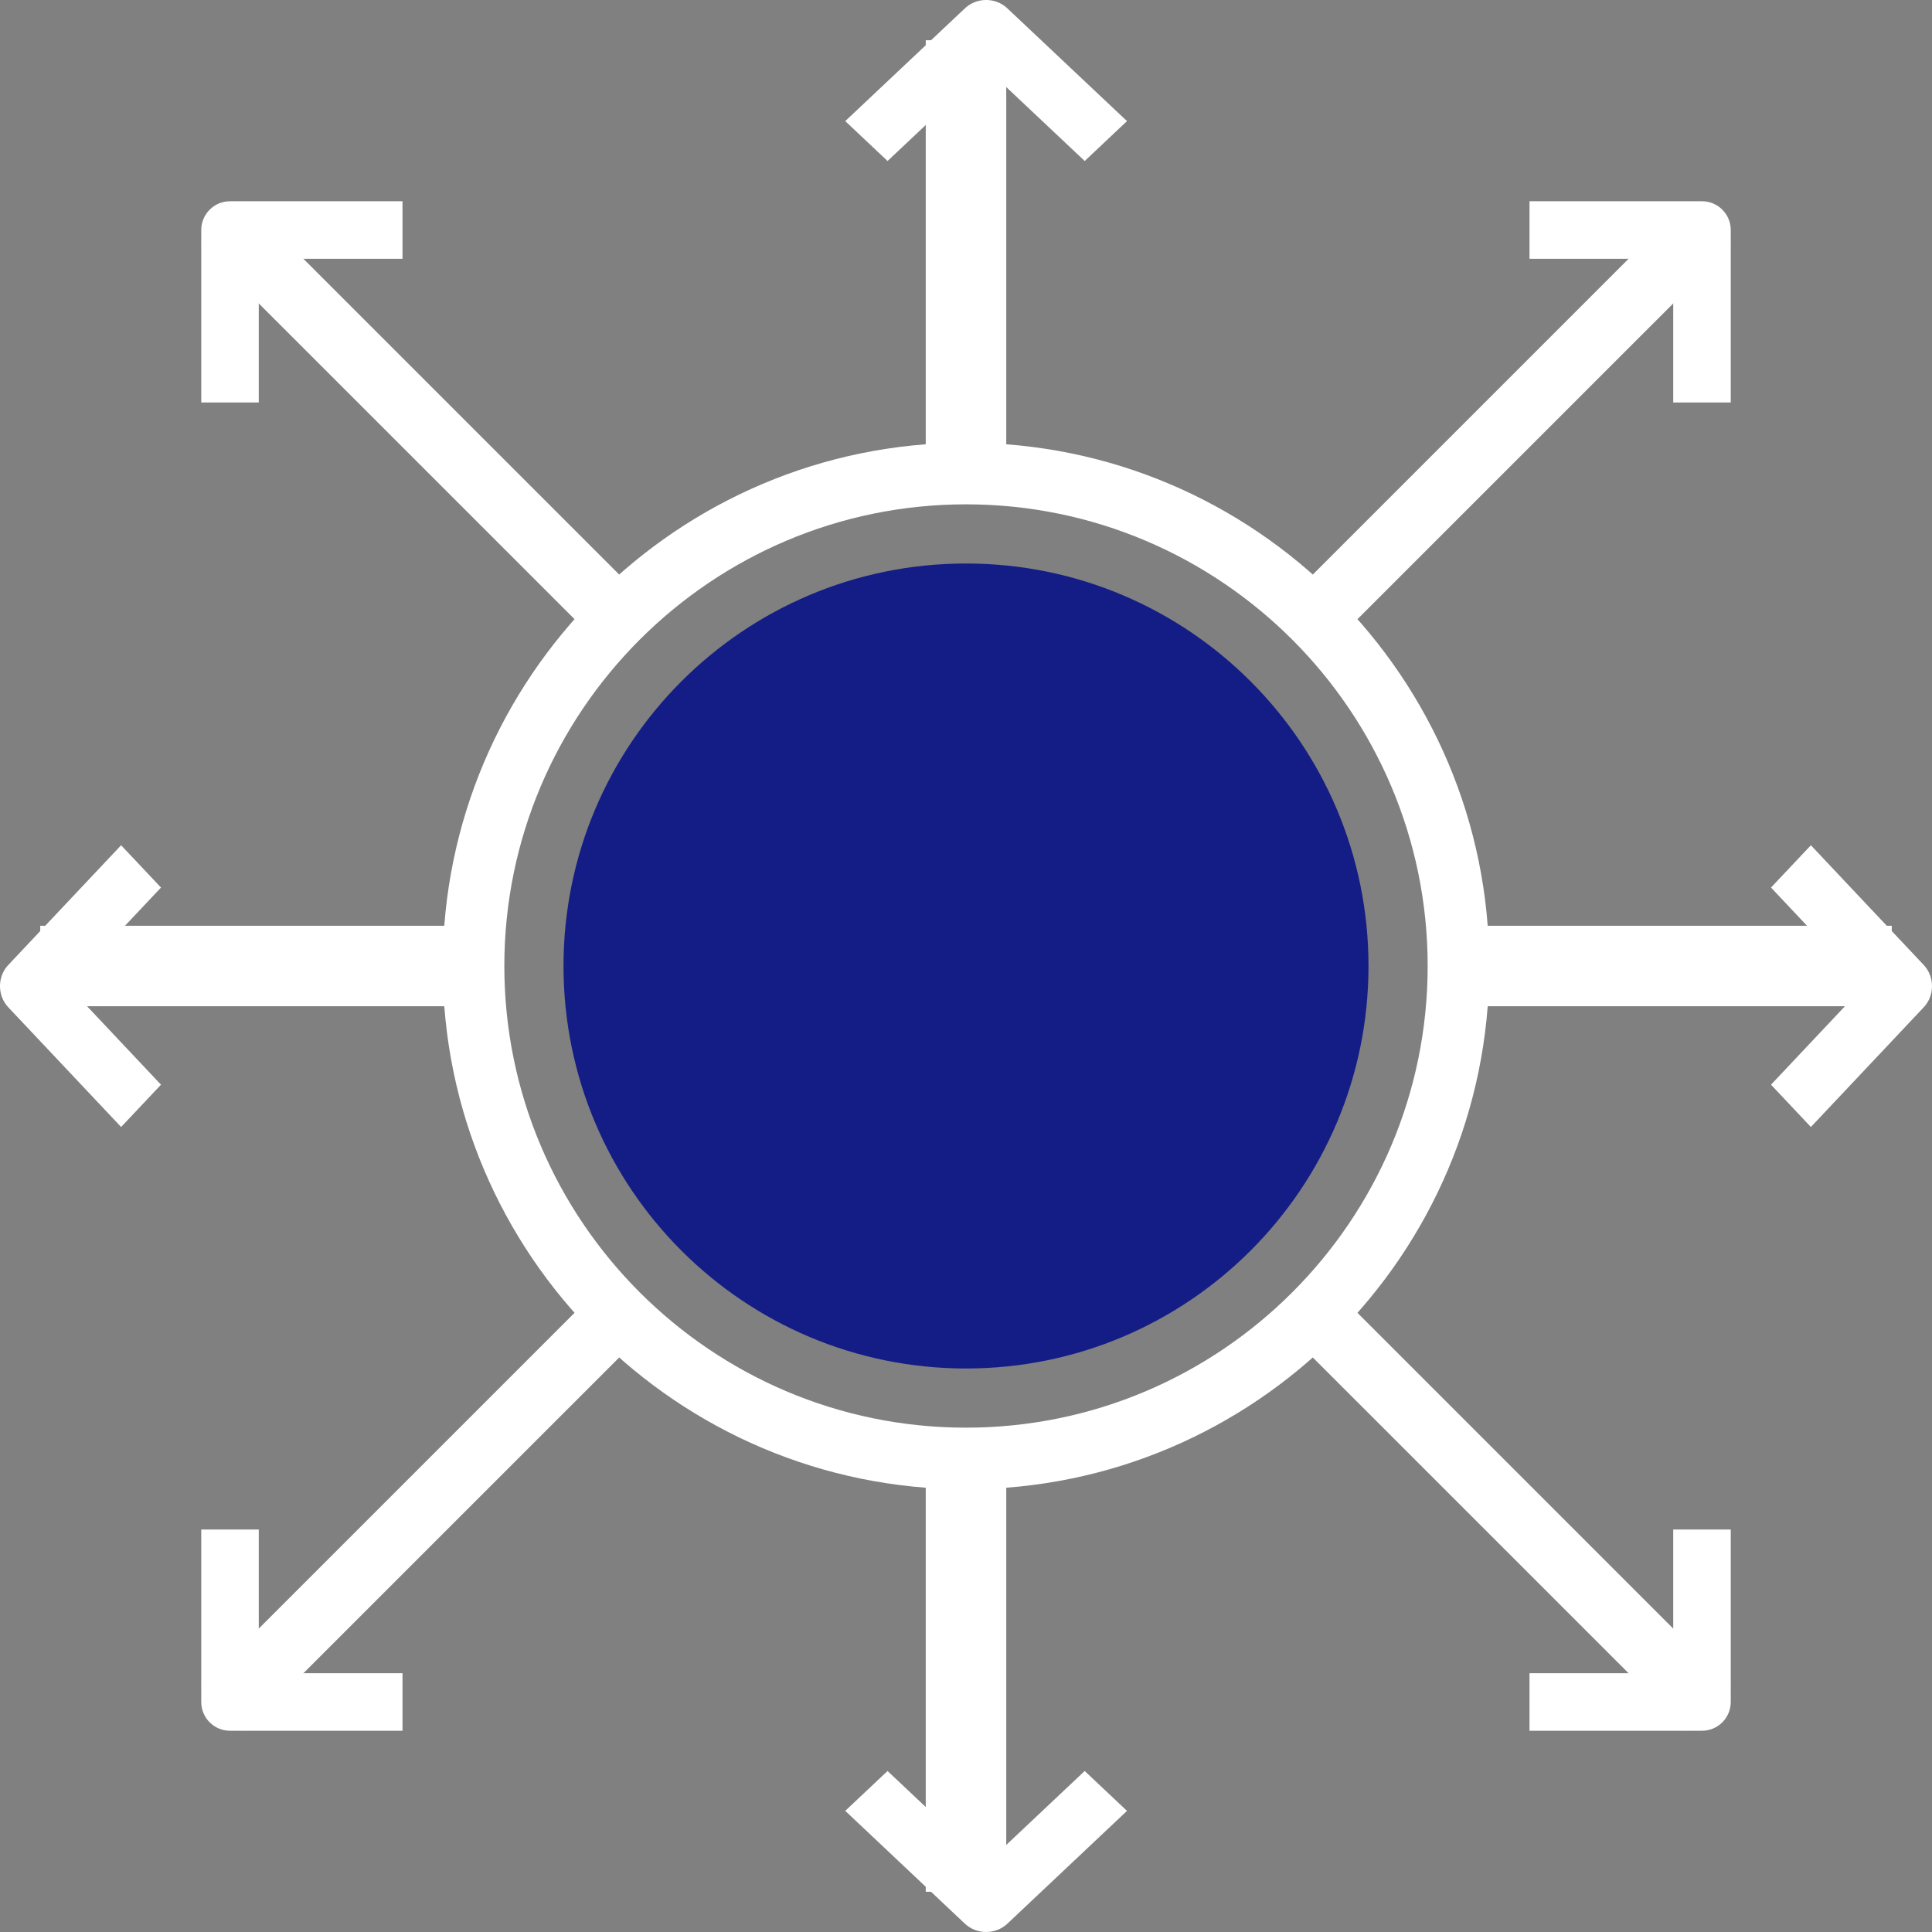
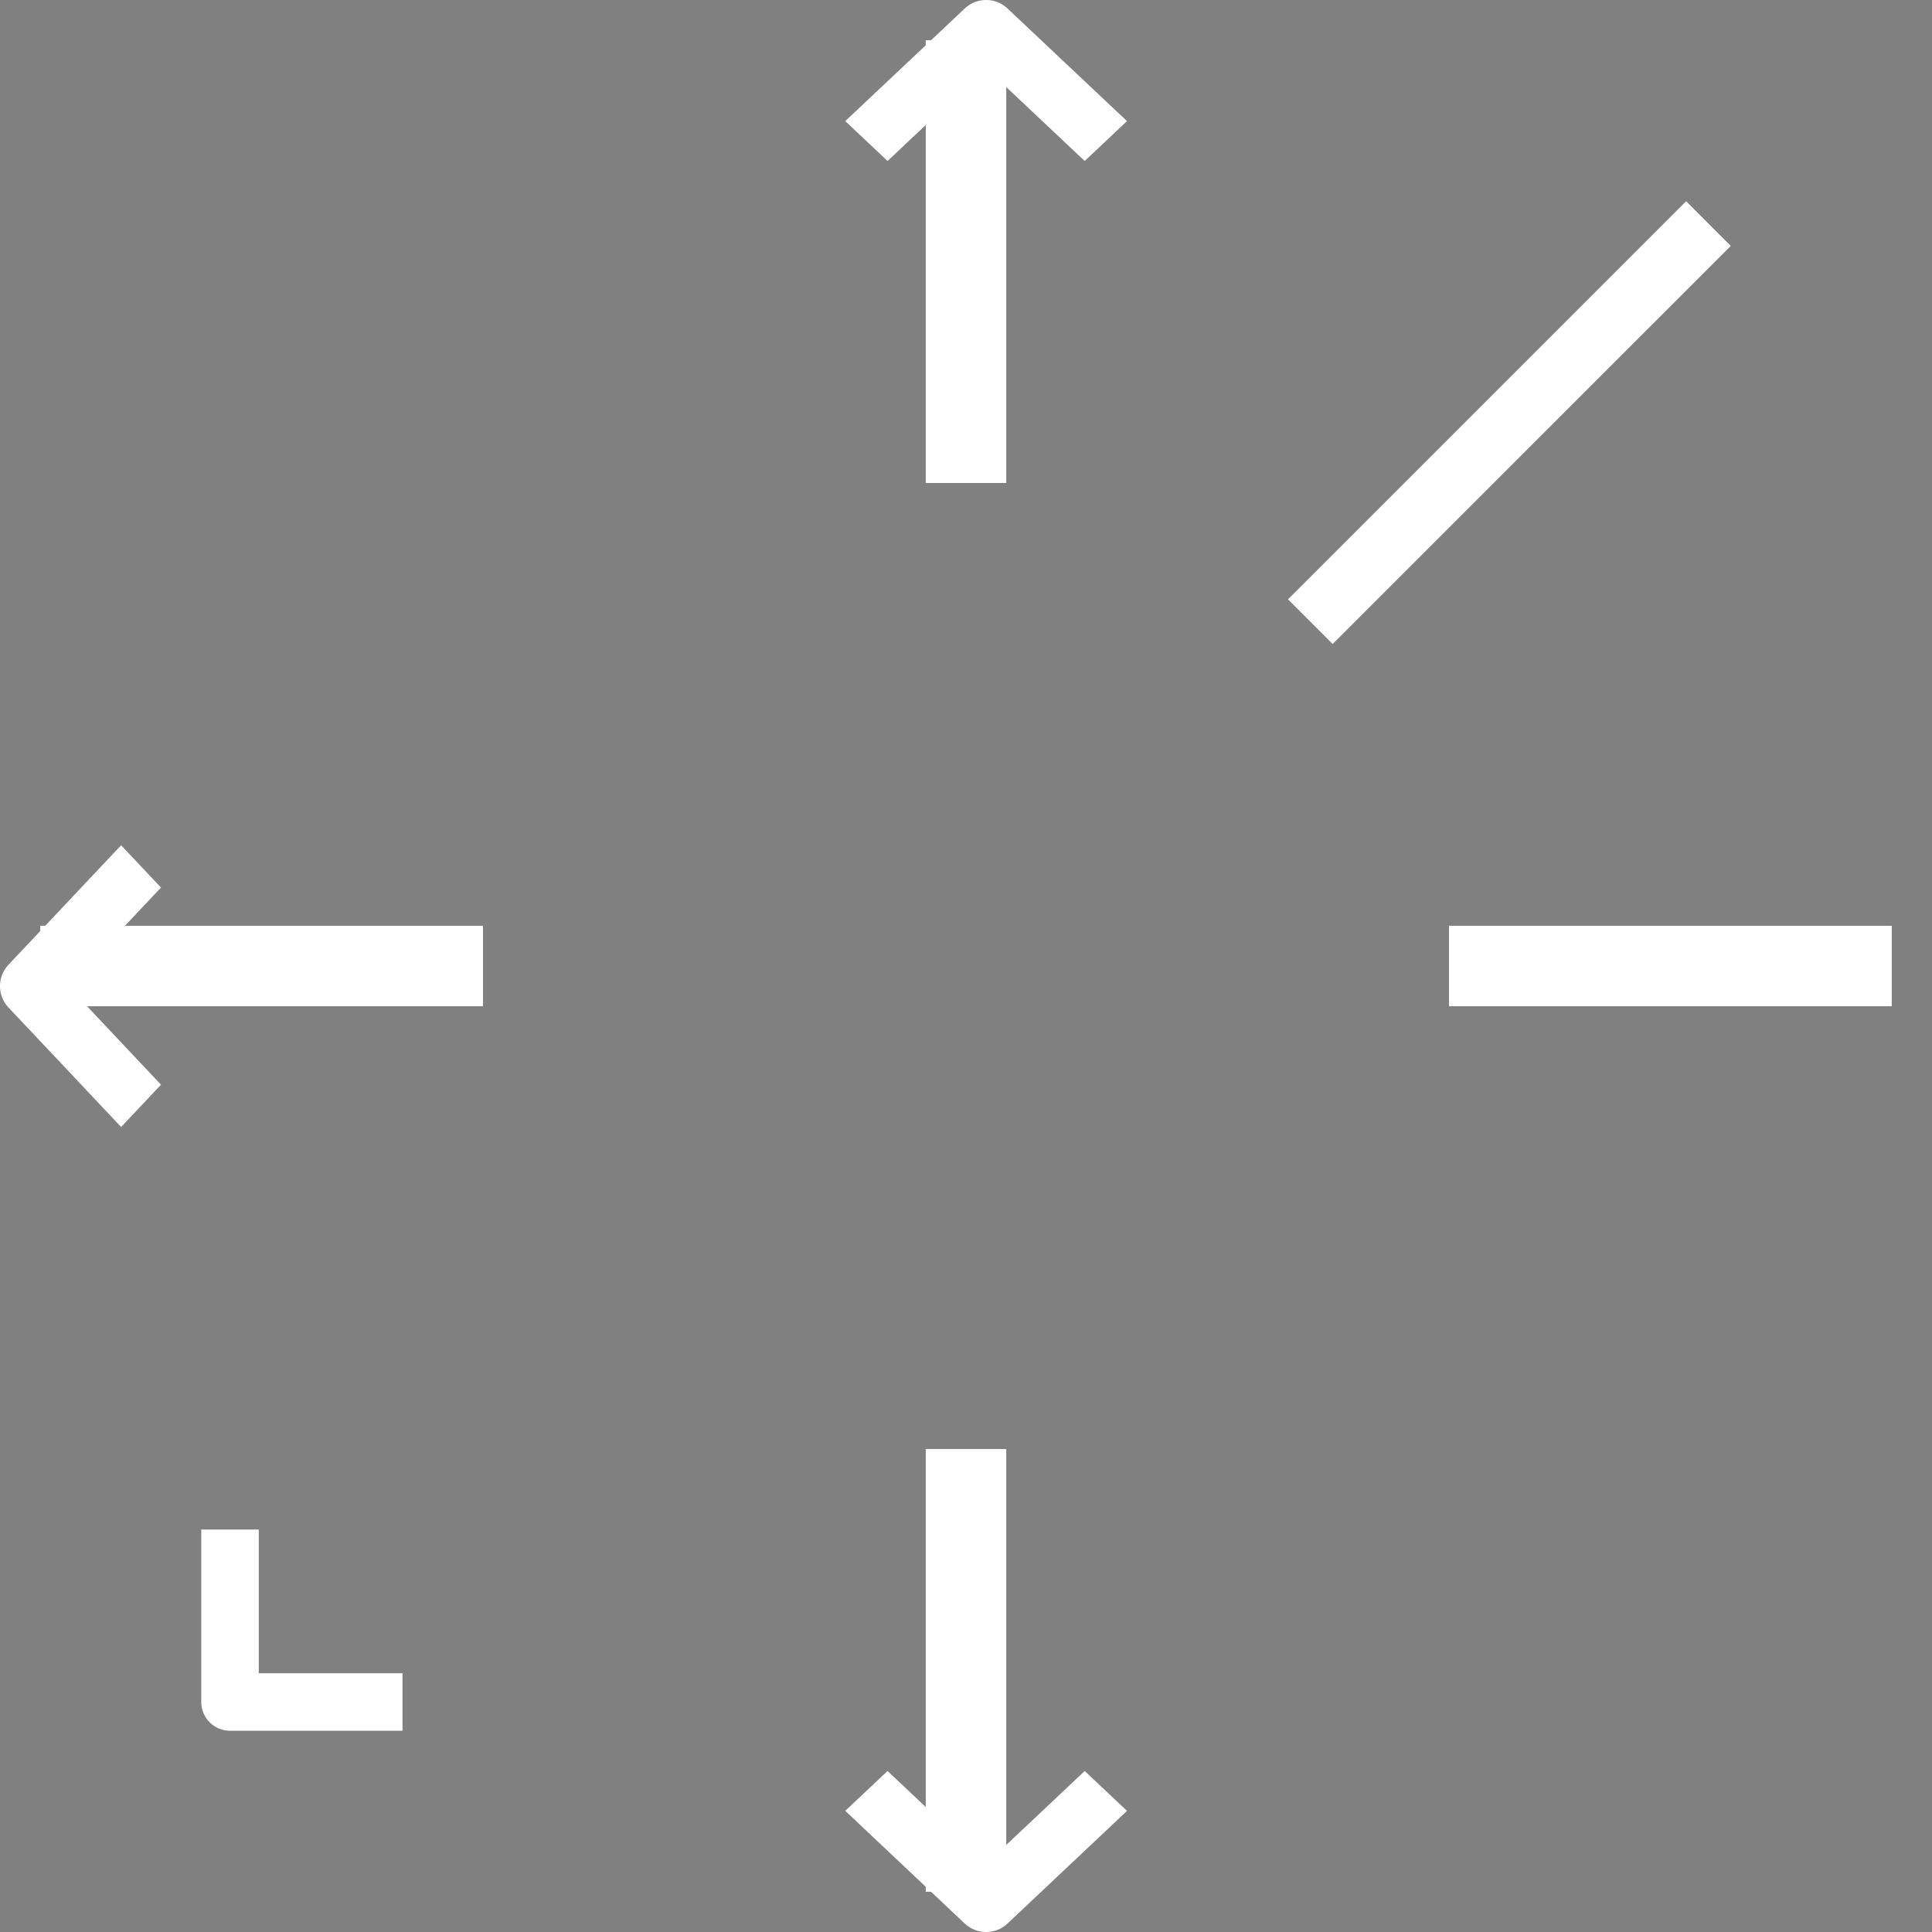
<svg xmlns="http://www.w3.org/2000/svg" width="48" height="48" viewBox="0 0 48 48">
  <rect x="0" y="0" width="48" height="48" fill="#808080" stroke="none" />
  <g fill="none" fill-rule="evenodd">
    <g>
      <g>
        <path fill="#FFF" d="M23 12L25 12 25 1 23 1z" transform="translate(-933 -3429) translate(933 3429)" />
        <path fill="#FFF" d="M26.949 4L24.5 1.692 22.051 4 21 3.009 23.974.206c.291-.275.761-.275 1.052 0L28 3.009 26.949 4zM23 47L25 47 25 36 23 36z" transform="translate(-933 -3429) translate(933 3429)" />
        <path fill="#FFF" d="M24.5 48c-.19 0-.38-.069-.526-.205L21 44.99 22.051 44l2.449 2.308L26.949 44l1.051.991-2.974 2.804c-.145.136-.336.205-.526.205M1 25L12 25 12 23 1 23z" transform="translate(-933 -3429) translate(933 3429)" />
-         <path fill="#141D85" d="M34 24c0 5.523-4.477 10-10 10s-10-4.477-10-10 4.477-10 10-10 10 4.477 10 10" transform="translate(-933 -3429) translate(933 3429)" />
        <path fill="#FFF" d="M3.009 28L.206 25.026c-.275-.291-.275-.761 0-1.052L3.009 21 4 22.051 1.692 24.5 4 26.949 3.009 28zM36 25L47 25 47 23 36 23z" transform="translate(-933 -3429) translate(933 3429)" />
-         <path fill="#FFF" d="M44.991 28L44 26.949l2.308-2.449L44 22.051 44.991 21l2.803 2.974c.275.291.275.761 0 1.052L44.991 28zM14.891 16L5 6.11 6.109 5 16 14.891z" transform="translate(-933 -3429) translate(933 3429)" />
-         <path fill="#FFF" d="M6.429 10H5V5.714C5 5.32 5.32 5 5.714 5H10v1.429H6.429V10zM41.891 43L32 33.11 33.109 32 43 41.891z" transform="translate(-933 -3429) translate(933 3429)" />
-         <path fill="#FFF" d="M42.286 43H38v-1.429h3.571V38H43v4.286c0 .394-.32.714-.714.714M6.109 43L5 41.891 14.891 32 16 33.11z" transform="translate(-933 -3429) translate(933 3429)" />
        <path fill="#FFF" d="M10 43H5.714C5.32 43 5 42.68 5 42.286V38h1.429v3.571H10V43zM33.109 16L32 14.891 41.891 5 43 6.11z" transform="translate(-933 -3429) translate(933 3429)" />
-         <path fill="#FFF" d="M43 10h-1.429V6.429H38V5h4.286c.394 0 .714.32.714.714V10zM24 12.53c-6.325 0-11.47 5.145-11.47 11.47 0 6.325 5.145 11.47 11.47 11.47 6.325 0 11.47-5.145 11.47-11.47 0-6.325-5.145-11.47-11.47-11.47M24 37c-7.168 0-13-5.832-13-13s5.832-13 13-13 13 5.832 13 13-5.832 13-13 13" transform="translate(-933 -3429) translate(933 3429)" />
      </g>
    </g>
  </g>
</svg>